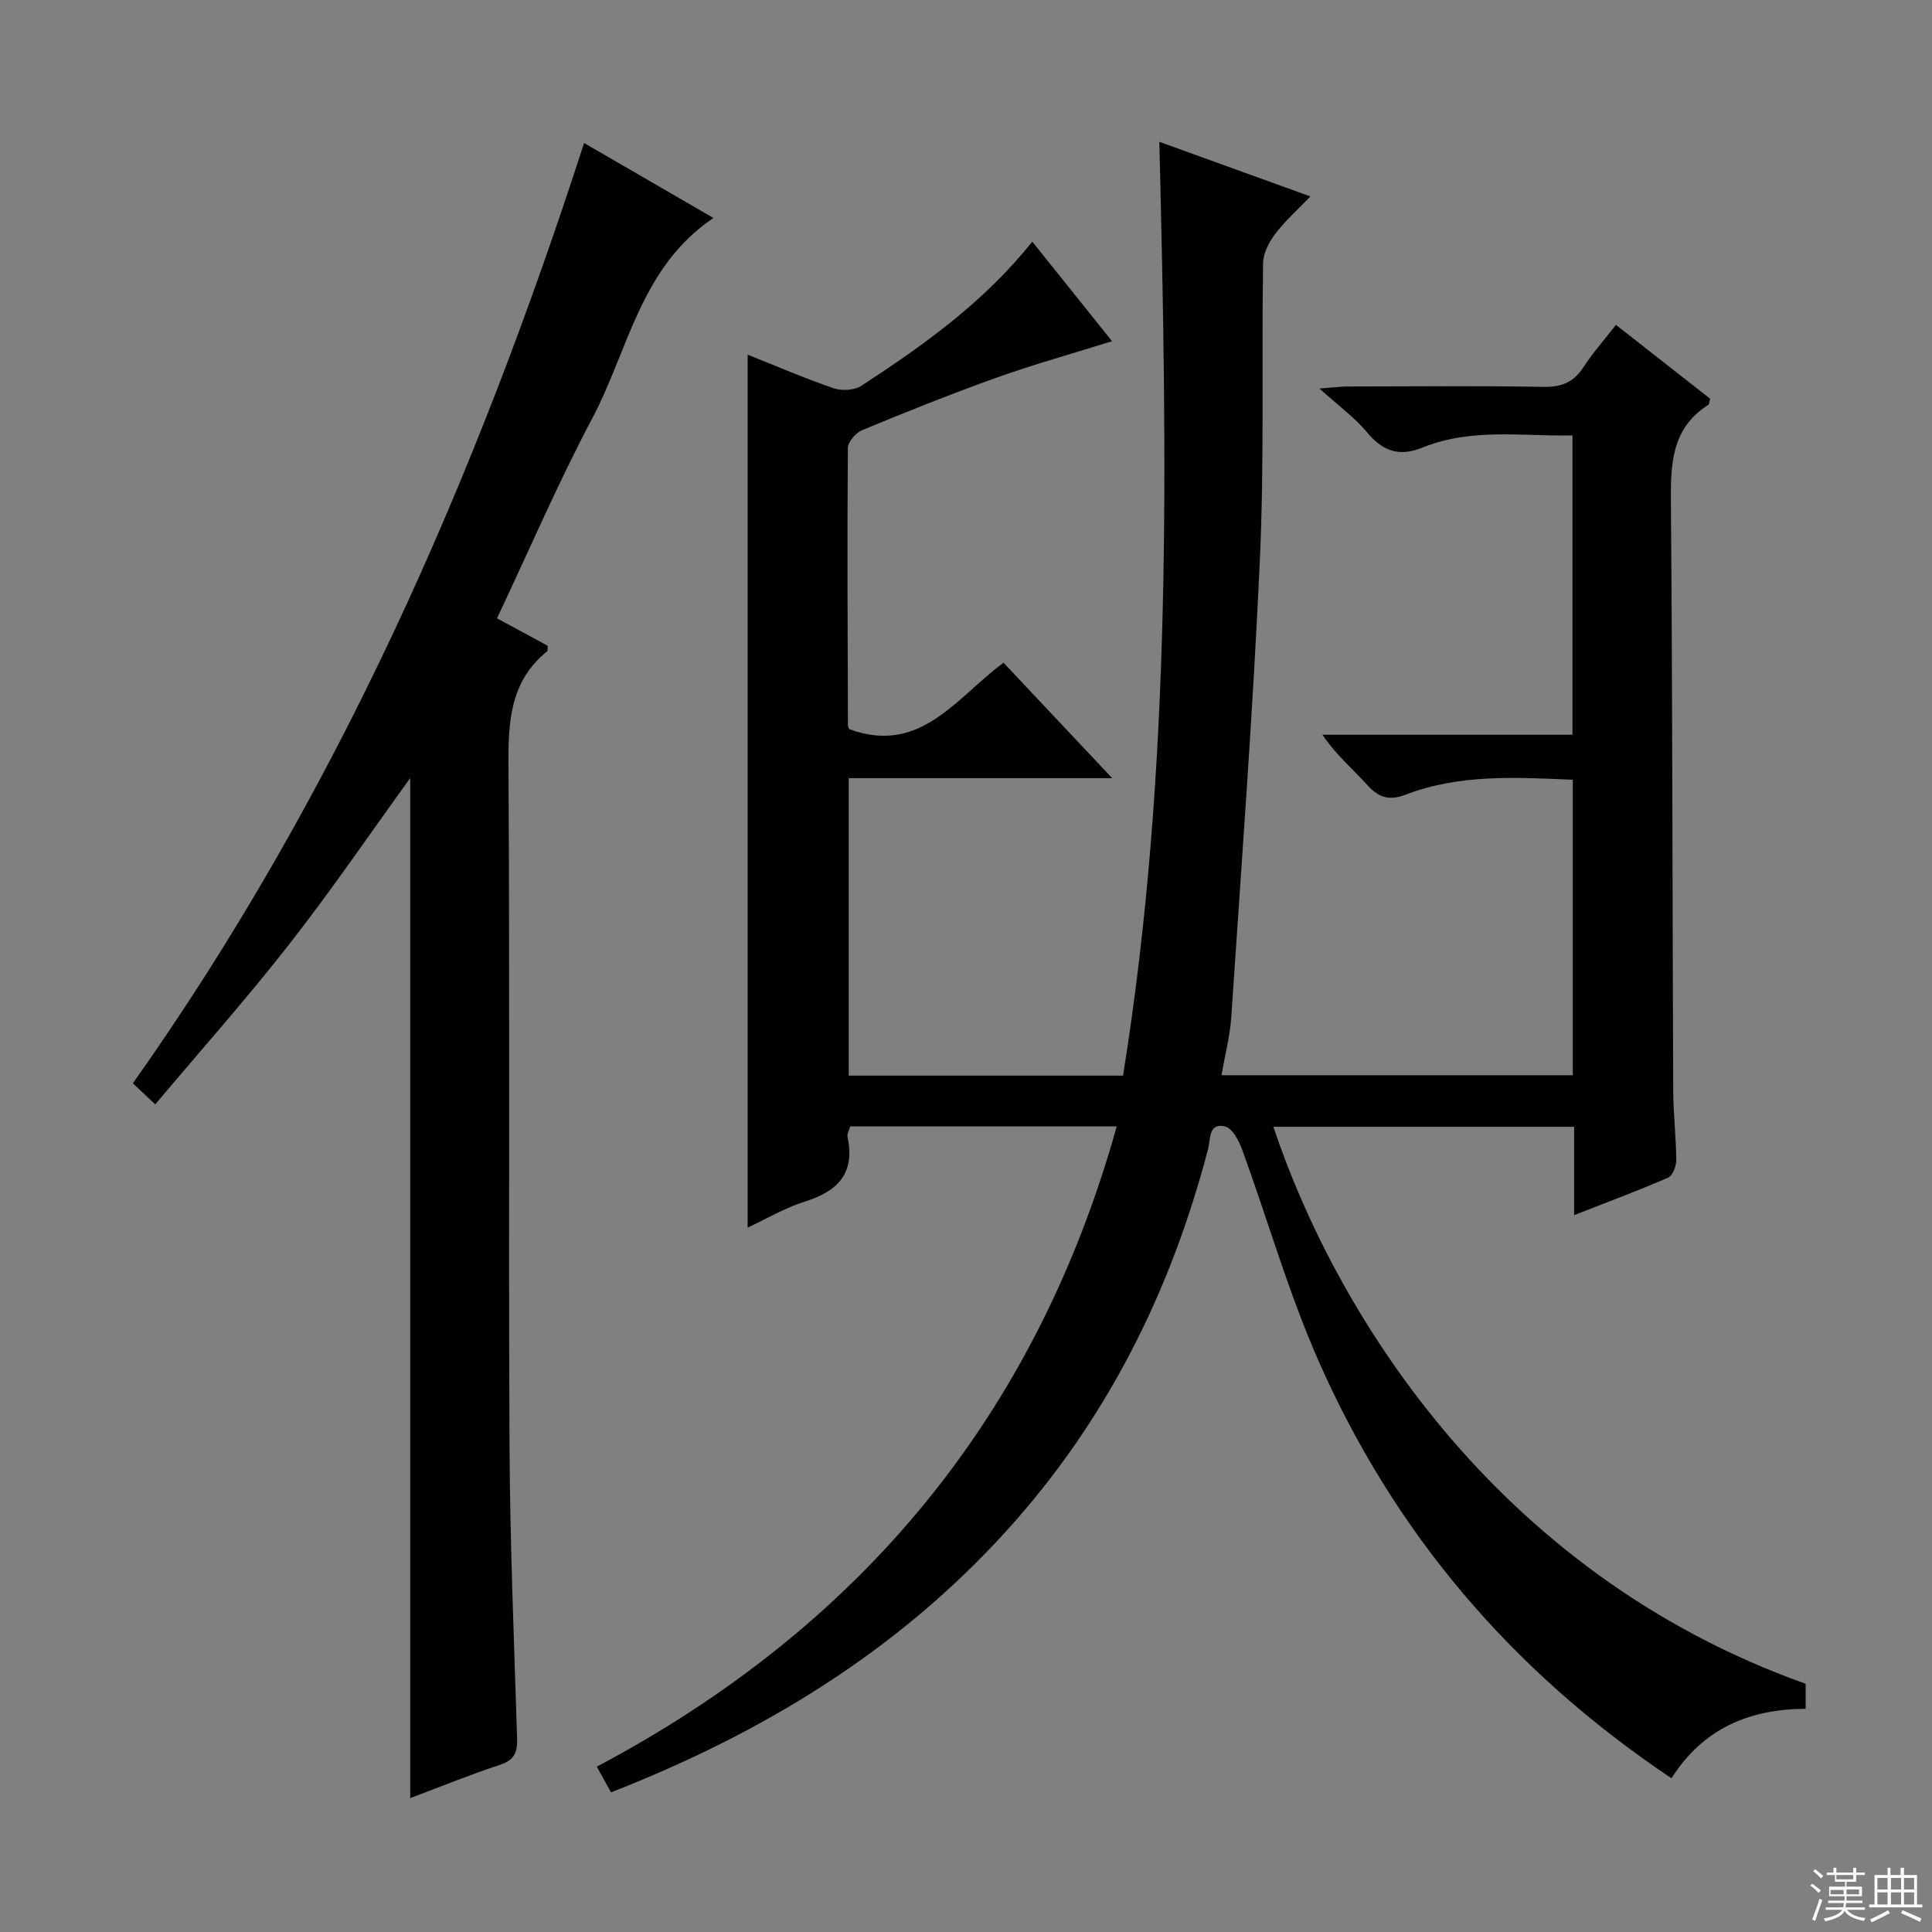
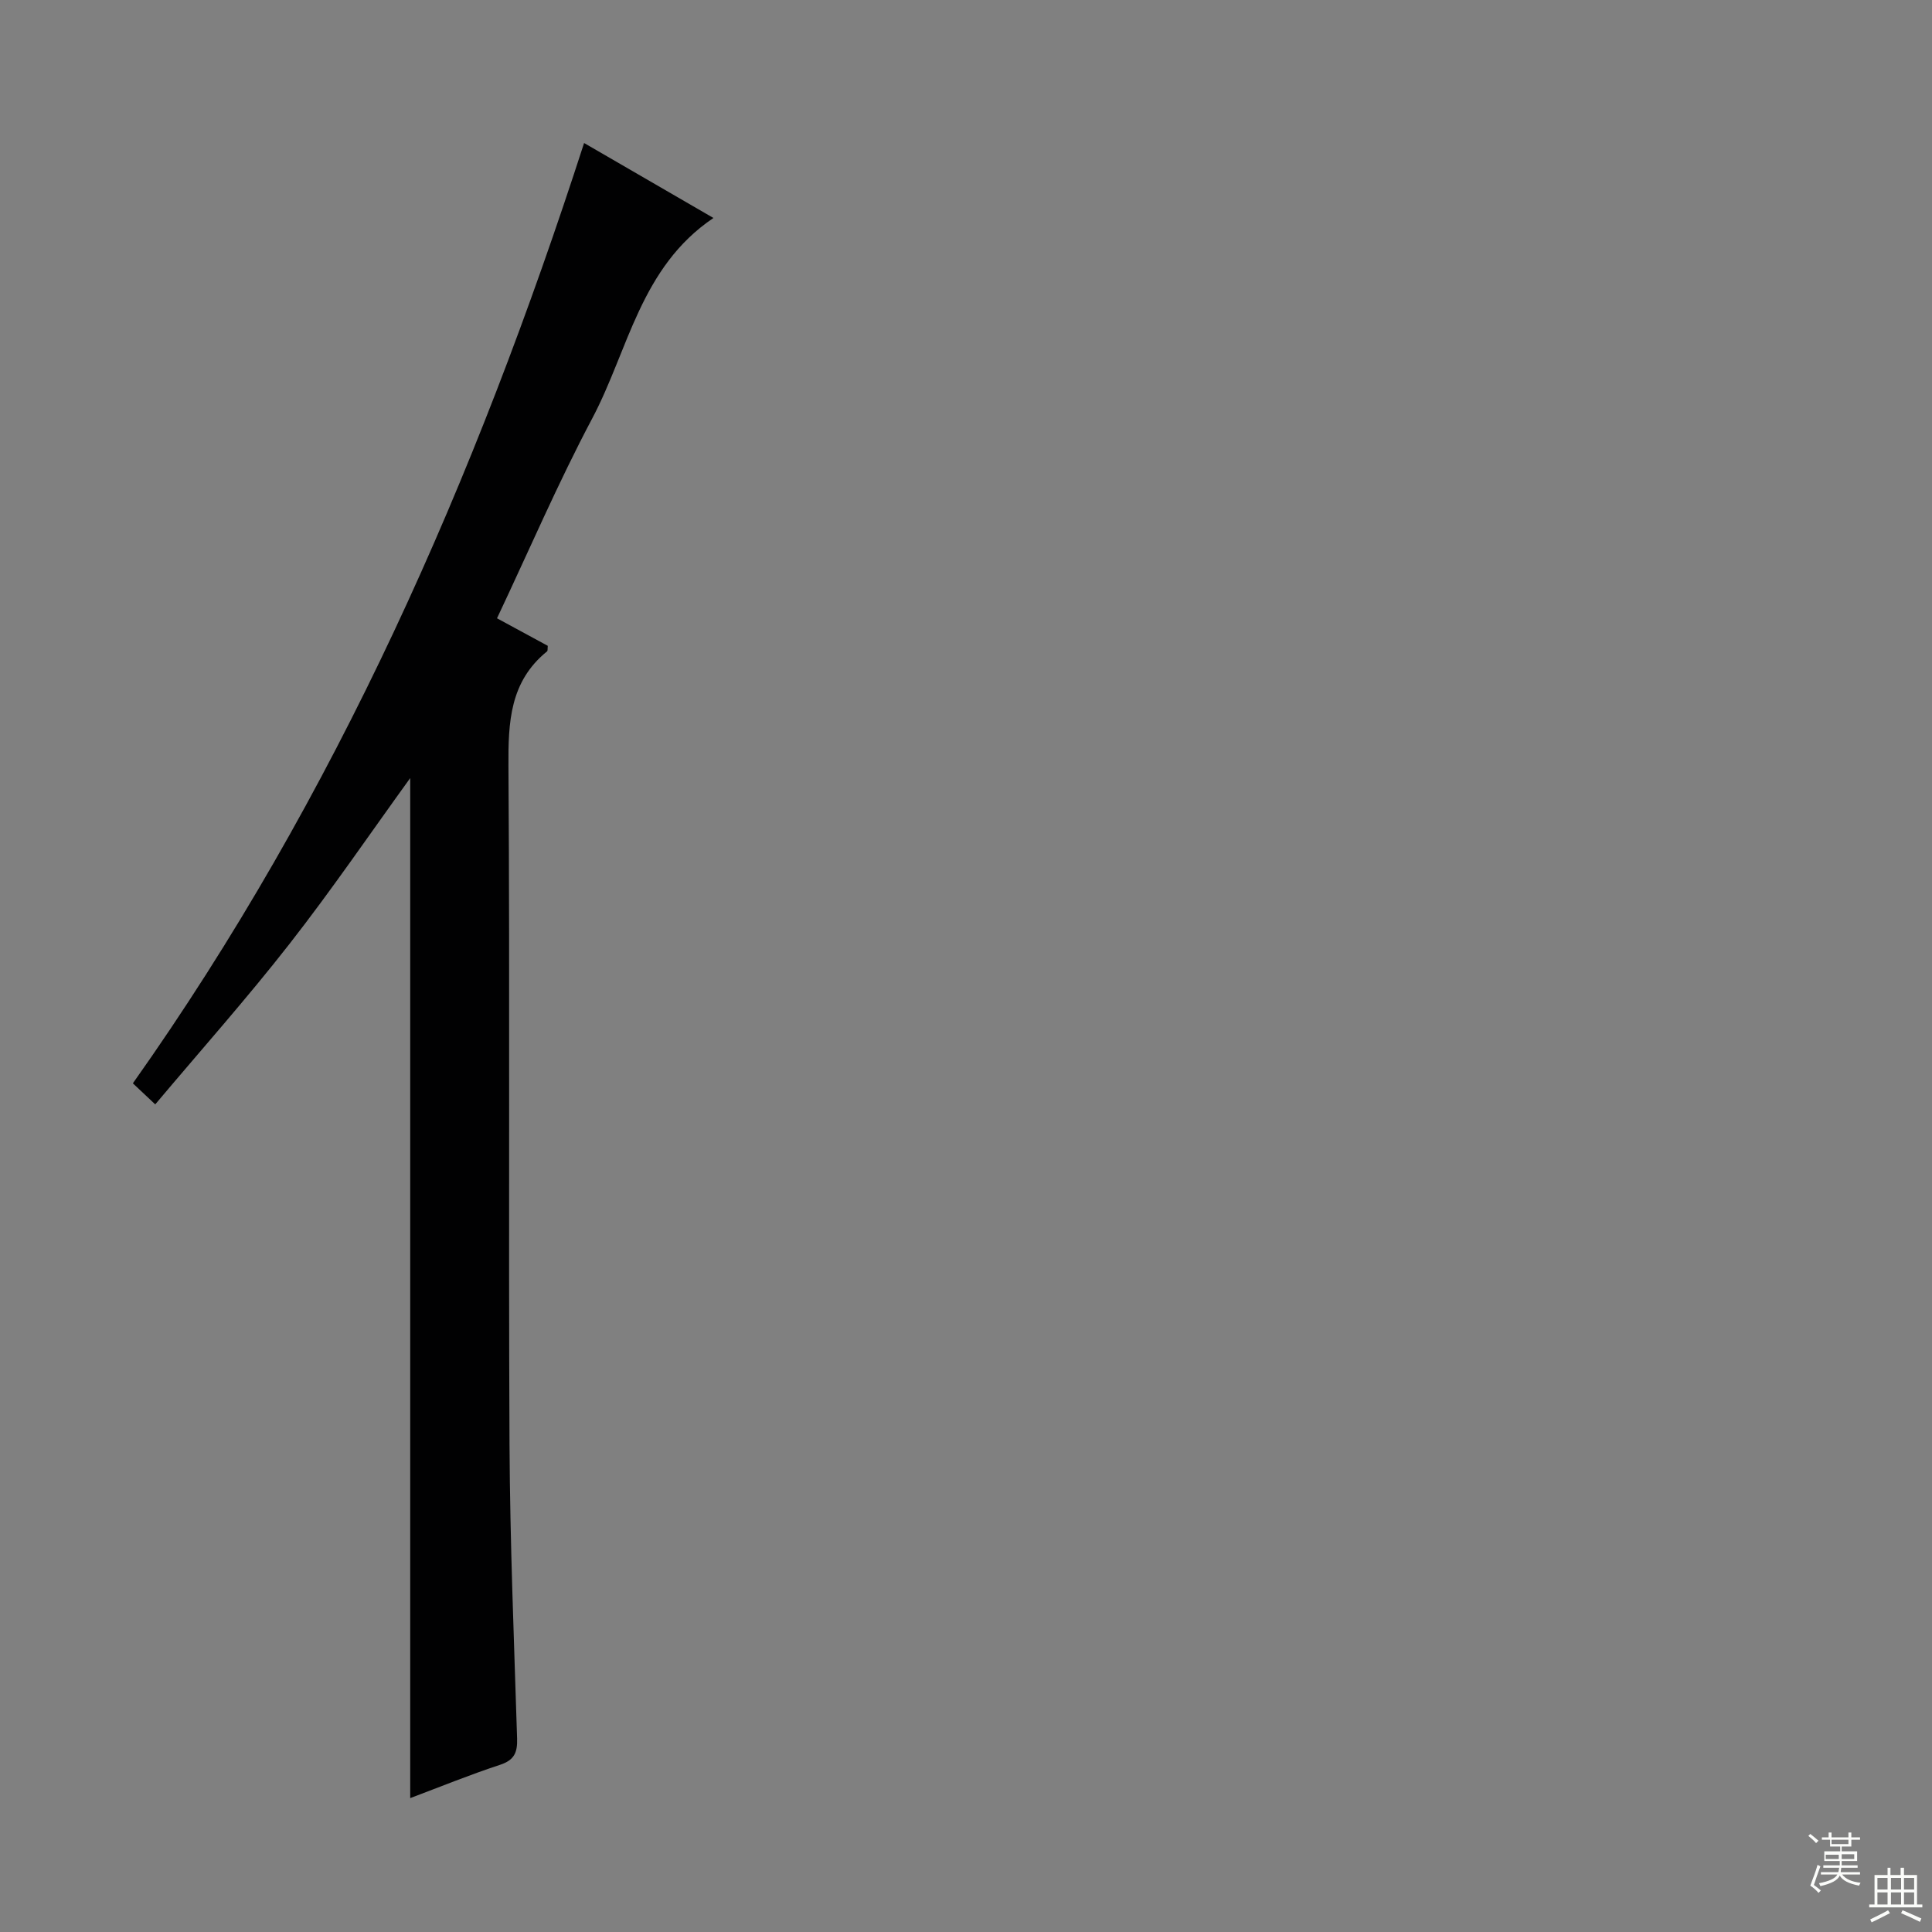
<svg xmlns="http://www.w3.org/2000/svg" enable-background="new 0 0 400 400" viewBox="0 0 400 400">
  <rect x="0" y="0" width="400" height="400" fill="#808080" stroke="none" />
-   <path d="m346.06 368.17c-33.16-22.2-57.51-50.96-73.2-86.71-6.18-14.08-10.42-29.01-15.7-43.49-.67-1.83-2.02-4.37-3.51-4.74-3.46-.86-3.01 2.66-3.53 4.66-7.74 29.6-21.06 56.24-41.72 79.03-22.61 24.95-50.49 41.89-81.9 54.17-.9-1.62-1.74-3.16-2.94-5.32 54.6-28.92 90.9-72.6 107.65-132.57-18.65 0-36.79 0-55.19 0-.19.73-.69 1.55-.54 2.23 1.58 7.47-2 11.2-8.8 13.33-4.19 1.31-8.06 3.63-11.89 5.41 0-60.42 0-120.43 0-180.74 5.75 2.29 11.69 4.85 17.79 6.95 1.7.58 4.32.44 5.77-.51 12.84-8.39 25.33-17.26 35.37-29.84 5.51 6.87 10.87 13.56 16.52 20.61-8.27 2.59-16.19 4.8-23.91 7.55-9.37 3.35-18.62 7.06-27.82 10.86-1.32.54-2.96 2.43-2.97 3.7-.15 19.16-.05 38.32.02 57.48 0 .3.24.6.29.74 14.77 5.42 22.18-6.6 31.92-13.76 7.37 7.83 14.49 15.4 22.5 23.9-18.88 0-36.56 0-54.55 0v61.59h56.79c10.3-63.99 9.1-128.29 7.52-193.34 10.59 3.83 20.52 7.42 31.27 11.31-2.69 2.81-5.26 5.08-7.28 7.76-1.29 1.7-2.48 4-2.51 6.05-.32 20.49.26 41.01-.67 61.47-1.43 31.54-3.81 63.04-5.91 94.55-.26 3.94-1.29 7.82-2.03 12.11h72.73c0-20.41 0-40.64 0-61.17-11.88-.51-23.49-1.19-34.65 3.1-3.27 1.26-5.51.64-7.86-1.97-3-3.33-6.48-6.22-9.32-10.45h51.76c0-20.92 0-41.14 0-61.97-10.41.21-20.91-1.58-30.94 2.48-4.93 2-8.29.83-11.59-3.13-2.52-3.02-5.81-5.41-9.84-9.06 3.07-.23 4.45-.42 5.84-.42 13.5-.02 27-.16 40.49.08 3.75.07 6.26-.93 8.3-4.06 1.89-2.91 4.22-5.54 6.74-8.78 6.7 5.25 13.16 10.31 19.52 15.3-.2.66-.19 1.12-.39 1.25-7.91 5.05-7.81 12.78-7.74 20.98.33 40.32.3 80.65.47 120.98.02 4.81.6 9.62.63 14.43.01 1.24-.75 3.21-1.69 3.62-6.18 2.69-12.51 5.04-19.45 7.76 0-6.53 0-12.28 0-18.29-21.06 0-41.66 0-62.27 0 12.37 37.06 45.1 92.12 110.2 115.32v5.18c-11.56.05-21.18 3.99-27.78 14.38z" fill="#010102" />
  <path d="m120.93 29.61c8.75 5.07 17.46 10.11 26.78 15.52-15.14 10.2-17.6 27.35-25.08 41.47-7.07 13.33-13.04 27.25-19.73 41.41 3.52 1.91 7.06 3.83 10.51 5.7-.06.57.02 1.01-.15 1.15-7.7 6.25-8.05 14.63-7.99 23.77.31 46.82-.01 93.64.22 140.45.1 20.29.94 40.57 1.57 60.85.09 2.89-.56 4.48-3.54 5.46-6.28 2.06-12.42 4.57-18.59 6.89 0-70.55 0-140.77 0-211.19-8.26 11.42-16.26 23.16-24.99 34.33-8.79 11.26-18.31 21.95-27.8 33.23-1.89-1.78-3.15-2.97-4.63-4.36 42.13-59.52 70.93-125.15 93.42-194.68z" fill="#010102" />
  <g fill="#fbfcfa">
-     <path d="m374.8 390.4.4-.4c.7.5 1.3 1 1.8 1.4l-.5.5c-.5-.6-1.1-1.1-1.7-1.5zm1 7.3-.6-.3c.5-1.4 1.1-2.8 1.5-4.3.2.1.4.2.6.3-.5 1.3-1 2.8-1.5 4.3zm-.4-10.3.4-.4c.4.3 1 .8 1.7 1.4l-.5.5c-.4-.5-1-1-1.6-1.5zm2.5.3h1.7v-1h.6v1h3.5v-1h.6v1h1.8v.5h-1.8v1.4h-2v1h3.2v2h-3.2v.9h3.3v.5h-3.4c0 .3-.1.6-.1.9h4v.5h-3.7c.7.9 1.9 1.5 3.8 1.7-.1.2-.2.4-.3.6-2.1-.4-3.5-1.1-4-2.1-.4 1-1.8 1.7-4 2.2-.1-.2-.2-.4-.3-.6 2.1-.4 3.4-1 3.8-1.8h-3.4v-.5h3.6c.1-.3.1-.6.2-.9h-3.3v-.5h3.4c0-.3 0-.6 0-.9h-3.2v-2h3.3v-1h-2.1v-1.4h-1.7v-.5zm1.1 3.5v1h2.7c0-.3 0-.4 0-.4 0-.1 0-.2 0-.2 0-.1 0-.2 0-.3h-2.7zm1.2-3v.9h3.5v-.9zm4.7 3h-2.6v.6.4h2.6z" />
+     <path d="m374.8 390.4.4-.4c.7.5 1.3 1 1.8 1.4l-.5.5c-.5-.6-1.1-1.1-1.7-1.5zc.5-1.4 1.1-2.8 1.5-4.3.2.1.4.2.6.3-.5 1.3-1 2.8-1.5 4.3zm-.4-10.3.4-.4c.4.3 1 .8 1.7 1.4l-.5.5c-.4-.5-1-1-1.6-1.5zm2.5.3h1.7v-1h.6v1h3.5v-1h.6v1h1.8v.5h-1.8v1.4h-2v1h3.2v2h-3.2v.9h3.3v.5h-3.4c0 .3-.1.6-.1.9h4v.5h-3.7c.7.9 1.9 1.5 3.8 1.7-.1.2-.2.4-.3.6-2.1-.4-3.5-1.1-4-2.1-.4 1-1.8 1.7-4 2.2-.1-.2-.2-.4-.3-.6 2.1-.4 3.4-1 3.8-1.8h-3.4v-.5h3.6c.1-.3.1-.6.2-.9h-3.3v-.5h3.4c0-.3 0-.6 0-.9h-3.2v-2h3.3v-1h-2.1v-1.4h-1.7v-.5zm1.1 3.5v1h2.7c0-.3 0-.4 0-.4 0-.1 0-.2 0-.2 0-.1 0-.2 0-.3h-2.7zm1.2-3v.9h3.5v-.9zm4.7 3h-2.6v.6.4h2.6z" />
    <path d="m393.6 386.7h.6v1.5h2.7v6.1h1.1v.6h-11v-.6h1.1v-6.1h2.7v-1.5h.6v1.5h2.1v-1.5zm-2.7 8.8.4.6c-1.2.6-2.5 1.3-3.8 1.9-.1-.2-.2-.4-.3-.6 1.2-.6 2.5-1.2 3.7-1.9zm-2.2-6.7v2.4h2.1v-2.4zm0 3v2.5h2.1v-2.5zm2.8-3v2.4h2.1v-2.4zm0 3v2.5h2.1v-2.5zm6 6.1c-1.4-.7-2.7-1.3-3.9-1.8l.3-.6c1.5.6 2.7 1.2 3.9 1.7zm-1.2-9.1h-2.1v2.4h2.1zm-2.1 3v2.5h2.1v-2.5z" />
  </g>
</svg>